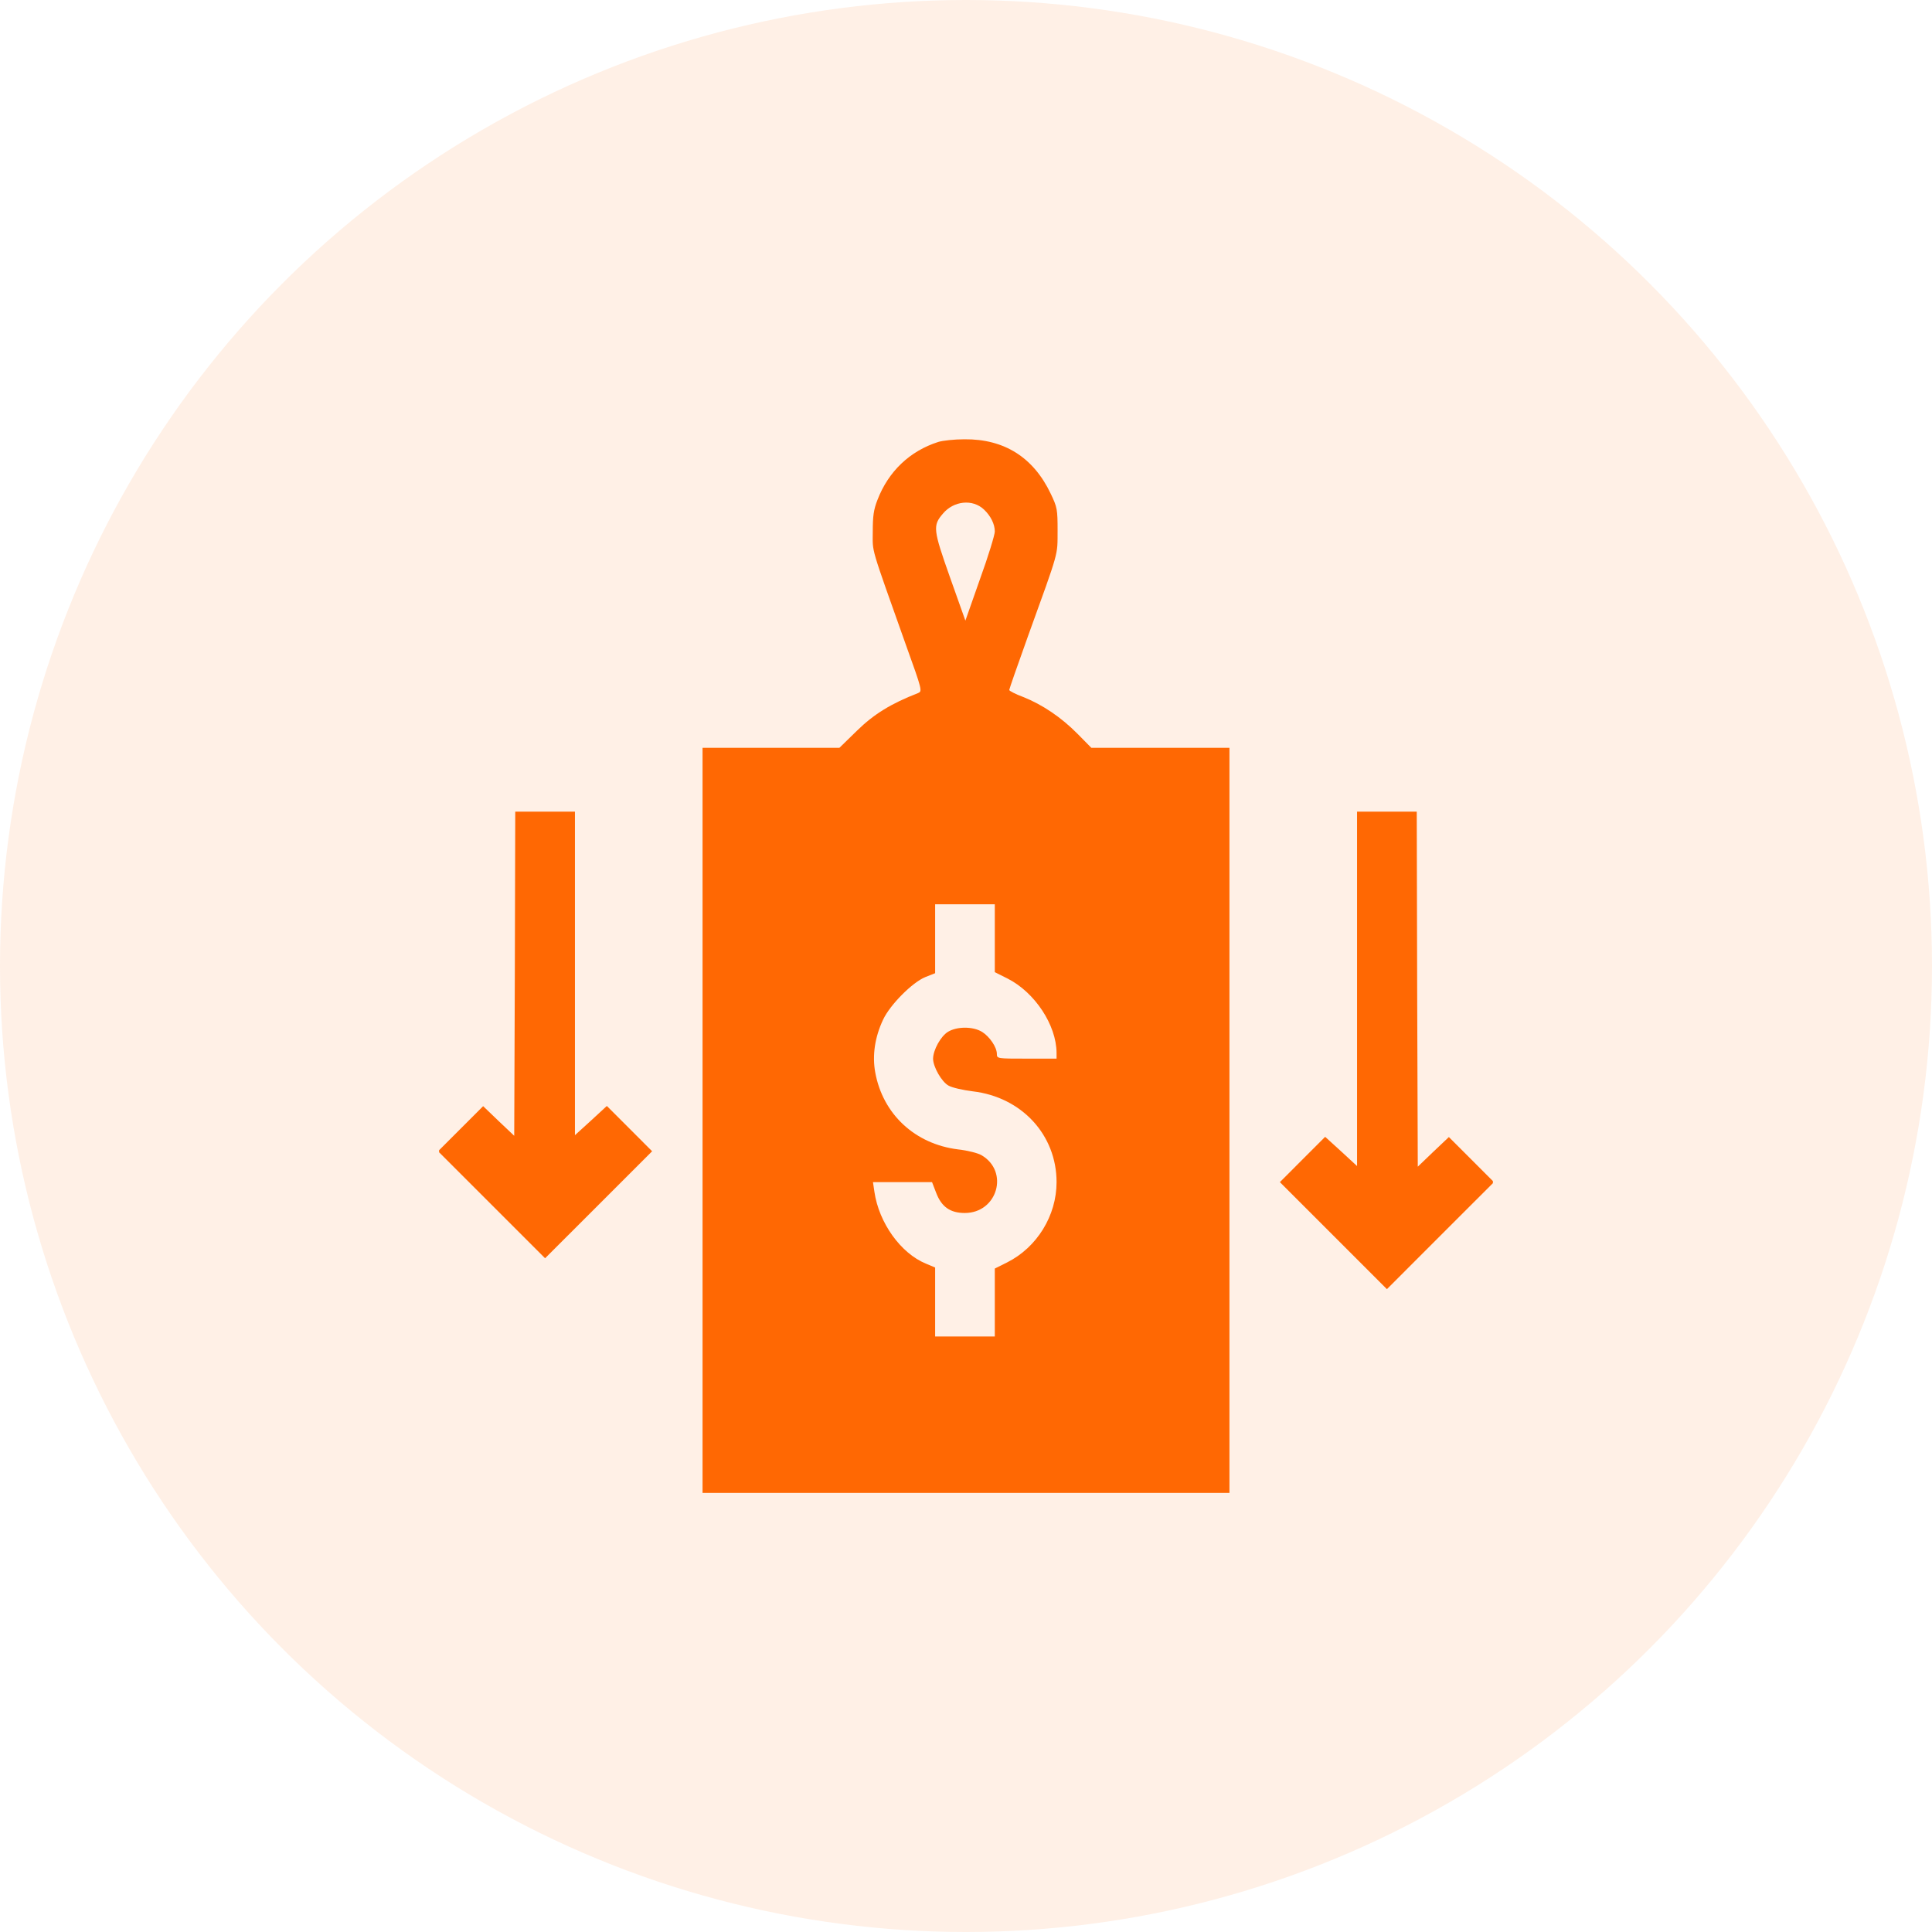
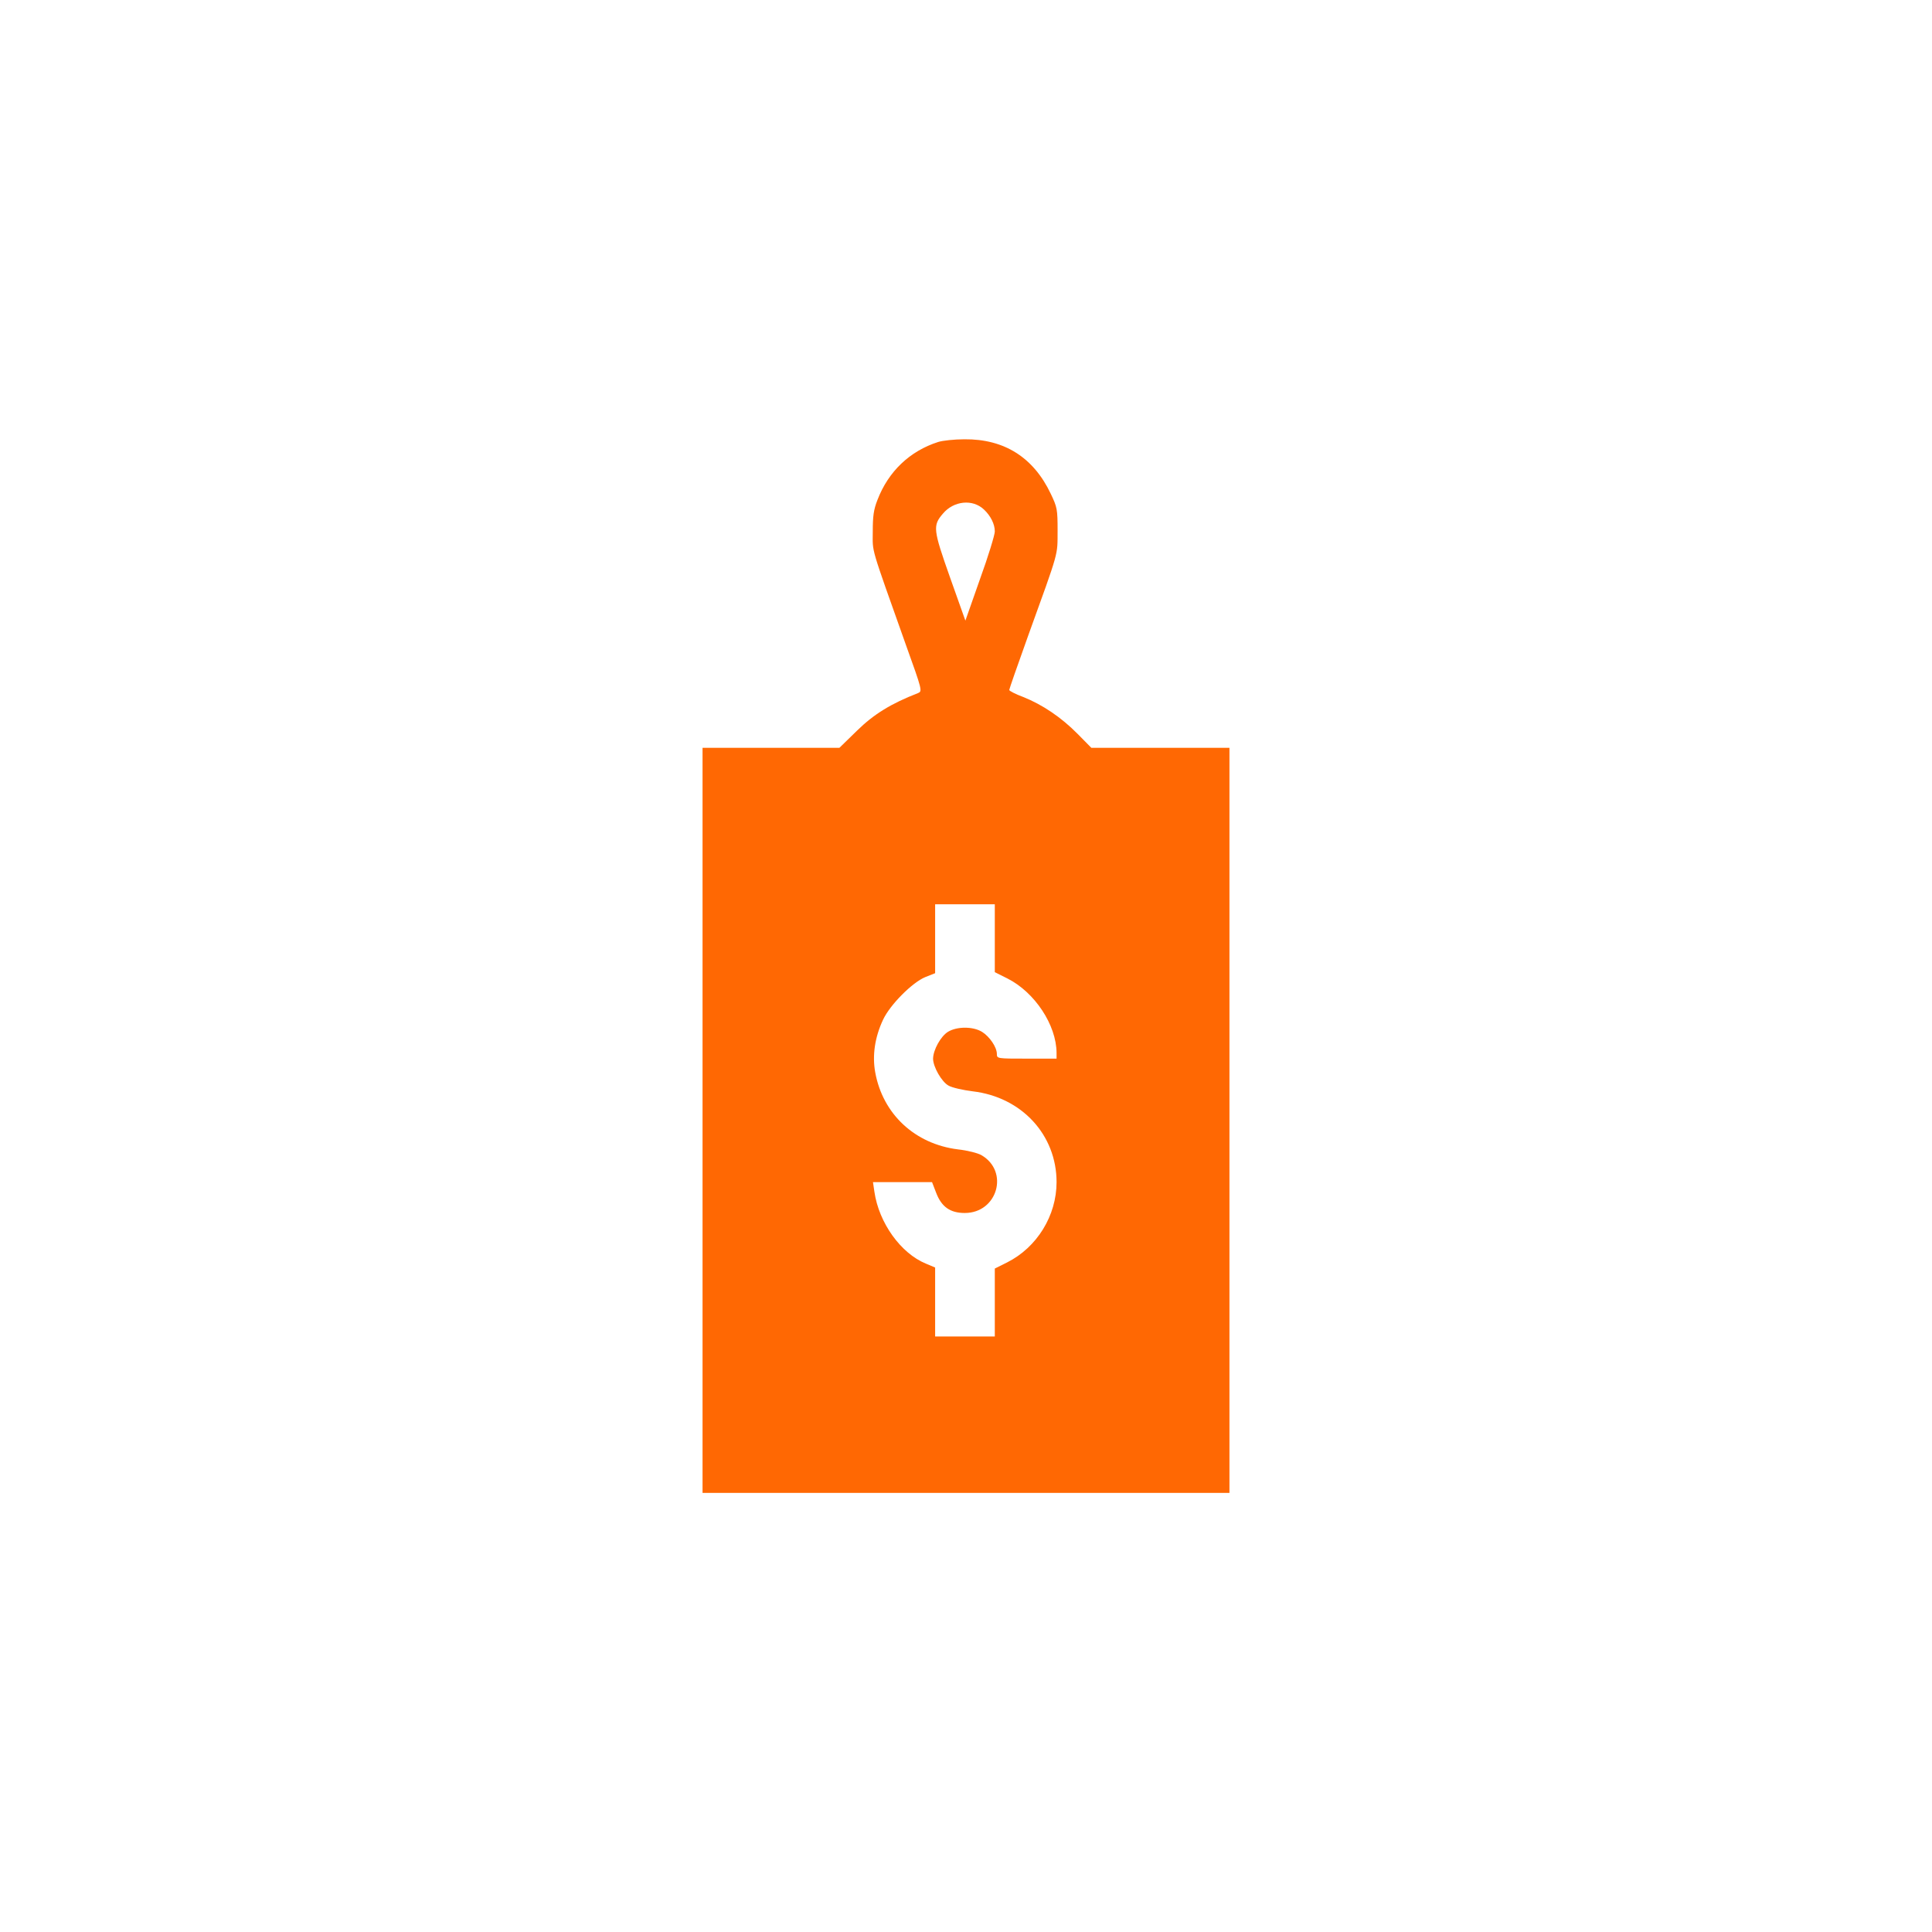
<svg xmlns="http://www.w3.org/2000/svg" width="88" height="88" viewBox="0 0 88 88" fill="none">
-   <circle cx="44" cy="44" r="44" fill="#FF6803" fill-opacity="0.1" />
  <g clip-path="url(#clip0_1392_356)">
    <path d="M42.734 20.131C41.441 20.544 40.466 21.472 39.969 22.766C39.791 23.216 39.753 23.516 39.753 24.219C39.753 25.203 39.612 24.725 41.263 29.375C42.013 31.456 42.013 31.484 41.816 31.569C40.587 32.047 39.809 32.525 39.041 33.275L38.234 34.062H35.122H32V51.031V68H44H56V51.031V34.062H52.859H49.709L49.081 33.425C48.341 32.675 47.478 32.094 46.606 31.747C46.25 31.616 45.969 31.466 45.969 31.428C45.969 31.391 46.353 30.284 46.822 28.981C48.266 24.988 48.163 25.334 48.172 24.172C48.172 23.197 48.153 23.103 47.862 22.494C47.075 20.834 45.744 19.991 43.925 20.009C43.475 20.009 42.941 20.066 42.734 20.131ZM44.816 23.206C45.125 23.497 45.312 23.872 45.312 24.209C45.312 24.359 45.013 25.344 44.638 26.375L43.972 28.269L43.269 26.291C42.5 24.116 42.481 23.938 42.95 23.394C43.438 22.812 44.3 22.719 44.816 23.206ZM45.312 42.734V44.281L45.894 44.572C47.131 45.2 48.116 46.681 48.125 47.956V48.219H46.766C45.416 48.219 45.406 48.219 45.406 48.003C45.406 47.703 45.078 47.216 44.731 47C44.319 46.747 43.587 46.747 43.175 47C42.847 47.206 42.509 47.816 42.5 48.219C42.5 48.594 42.894 49.278 43.203 49.447C43.362 49.541 43.859 49.653 44.309 49.709C46.541 49.972 48.125 51.697 48.125 53.844C48.125 55.372 47.234 56.816 45.875 57.5L45.312 57.781V59.328V60.875H43.953H42.594V59.3V57.734L42.172 57.556C41.028 57.087 40.034 55.7 39.828 54.284L39.763 53.844H41.103H42.453L42.641 54.331C42.884 54.969 43.278 55.25 43.944 55.25C45.434 55.25 45.978 53.356 44.703 52.616C44.544 52.522 44.066 52.4 43.634 52.353C41.675 52.109 40.212 50.75 39.866 48.847C39.725 48.078 39.847 47.244 40.222 46.447C40.541 45.763 41.553 44.75 42.144 44.506L42.594 44.328V42.753V41.188H43.953H45.312V42.734Z" fill="#FF6803" />
-     <path d="M23.45 44.347L23.422 51.734L22.709 51.059L22.006 50.384L20.975 51.416L19.953 52.438L22.391 54.875L24.828 57.312L27.266 54.875L29.703 52.438L28.672 51.406L27.641 50.375L26.919 51.041L26.188 51.706V44.337V36.969H24.828H23.469L23.45 44.347Z" fill="#FF6803" />
-     <path d="M61.812 45.041V53.112L61.091 52.447L60.359 51.781L59.328 52.812L58.297 53.844L60.734 56.281L63.172 58.719L65.609 56.281L68.047 53.844L67.016 52.812L65.994 51.791L65.281 52.466L64.578 53.141L64.55 45.05L64.531 36.969H63.172H61.812V45.041Z" fill="#FF6803" />
  </g>
  <defs>
    <clipPath id="clip0_1392_356">
      <rect width="48" height="48" fill="white" transform="translate(20 20)" />
    </clipPath>
  </defs>
</svg>